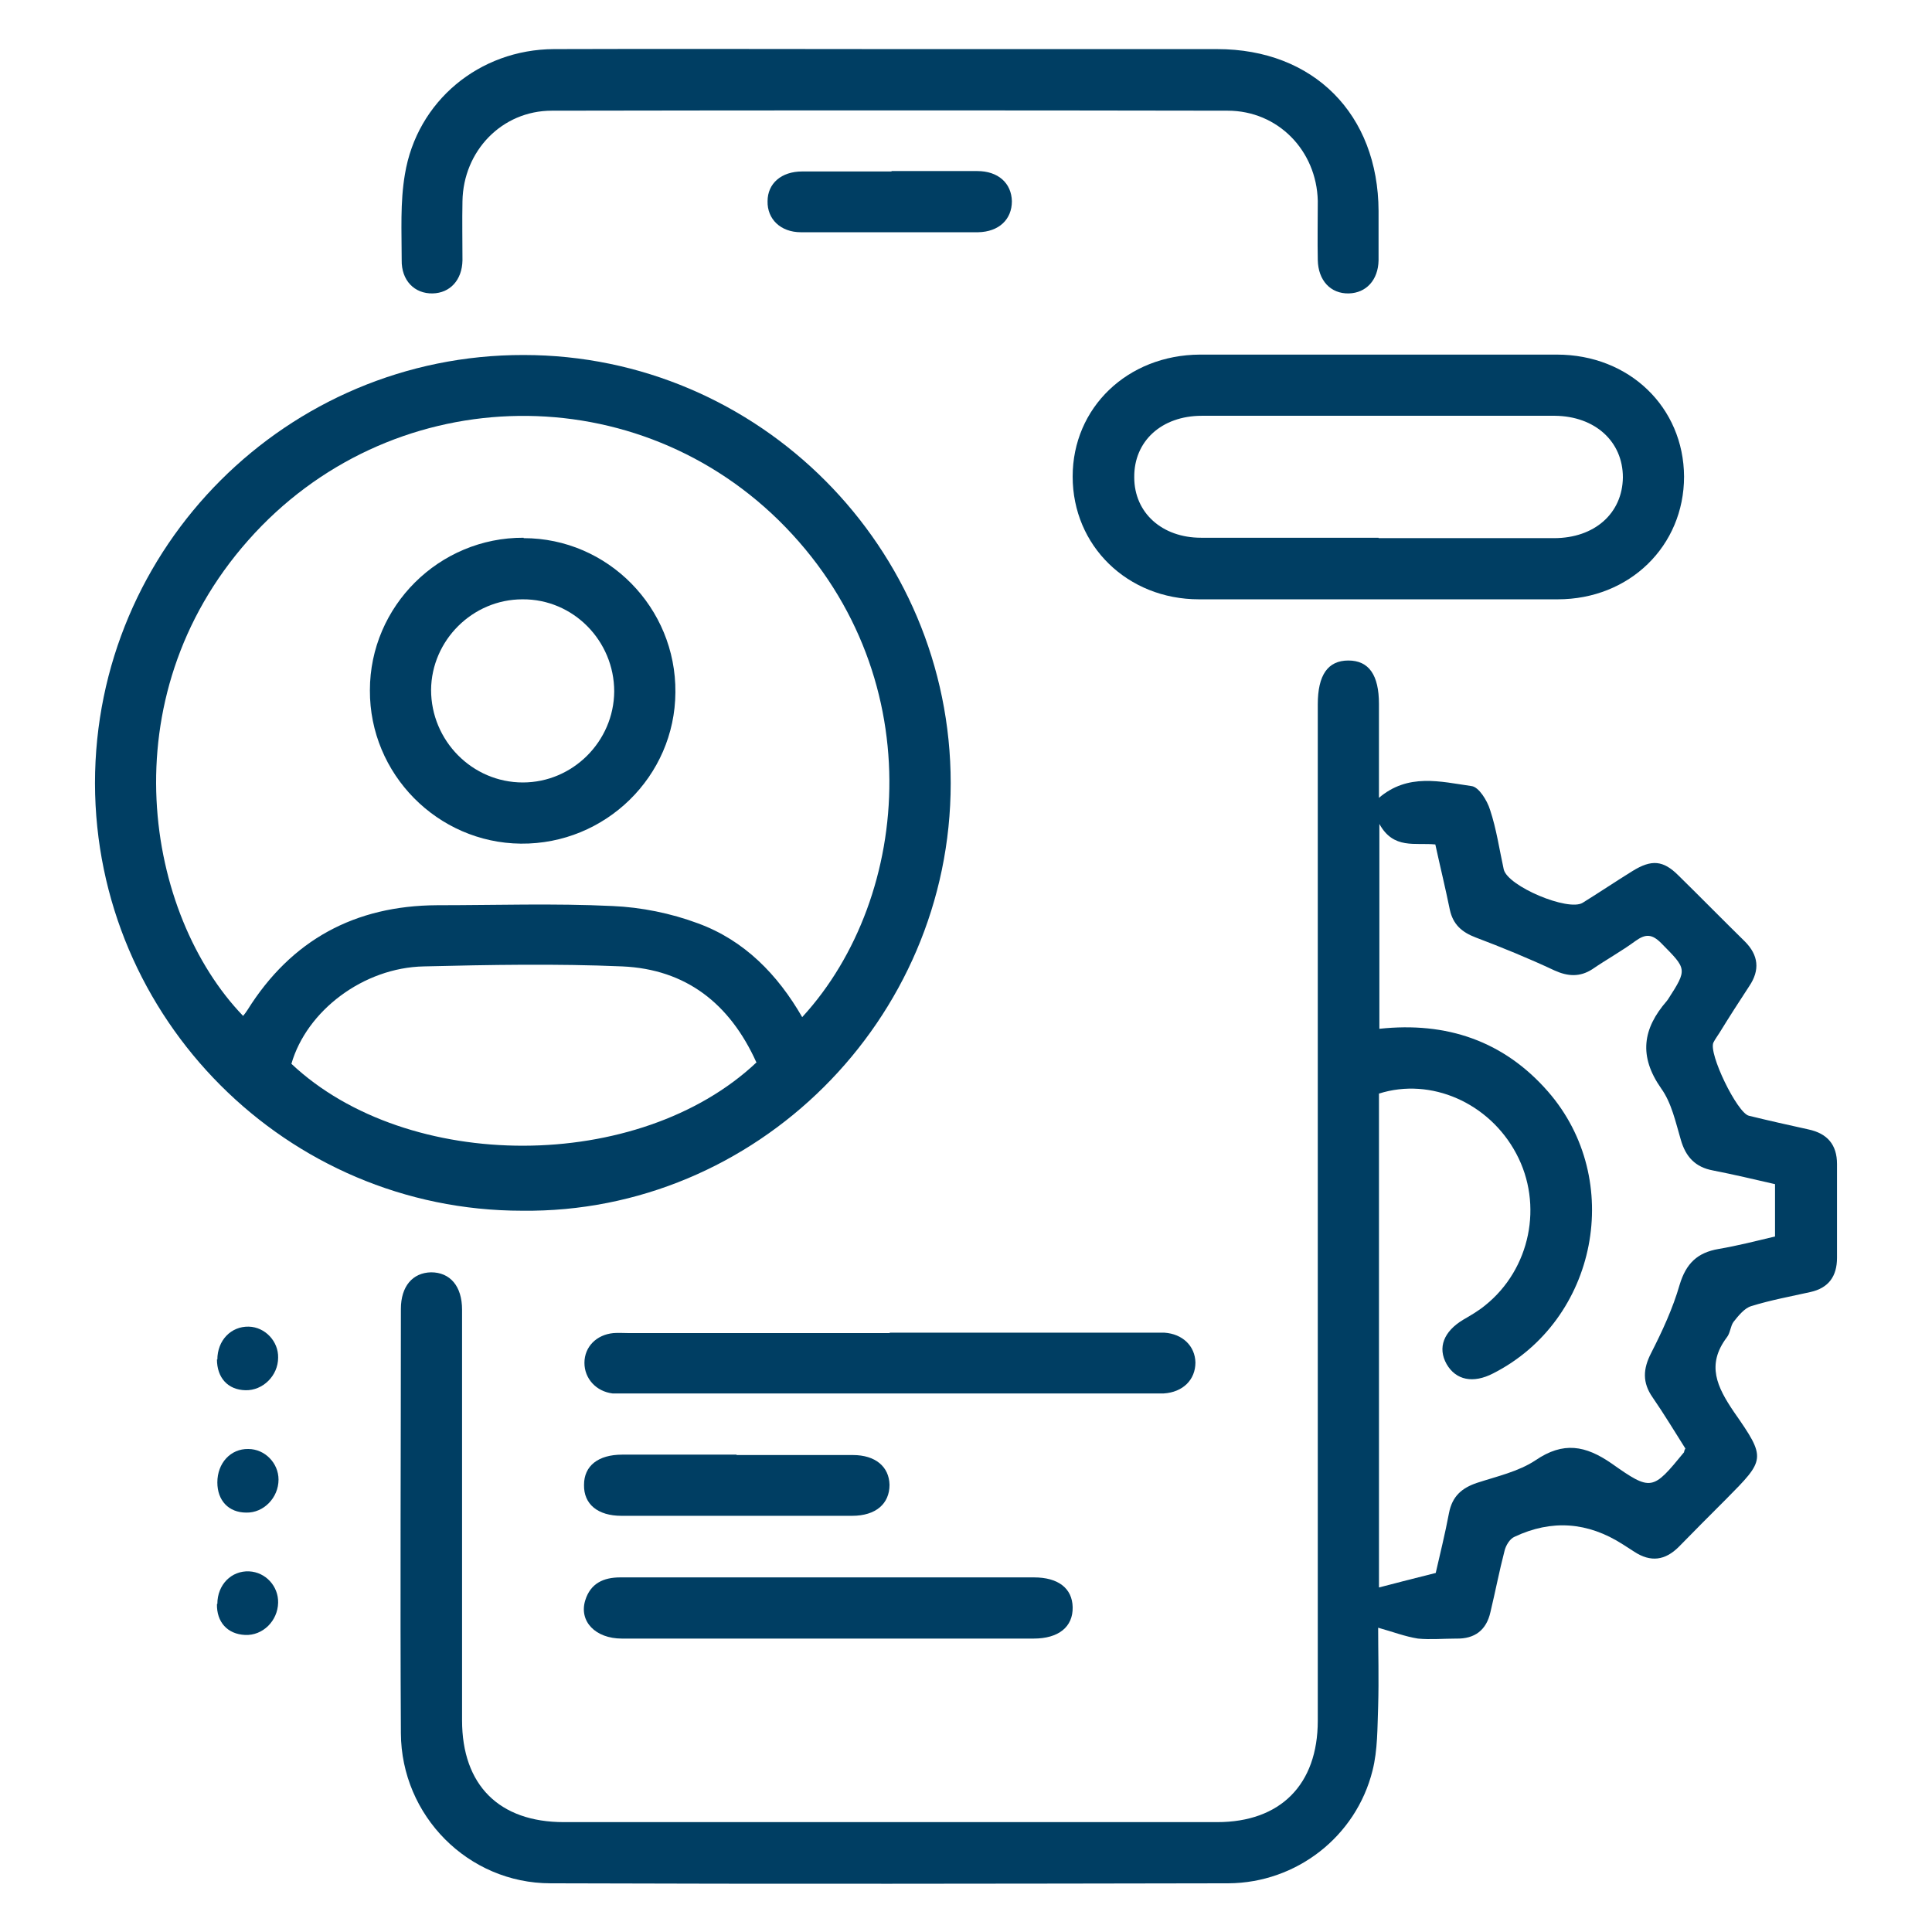
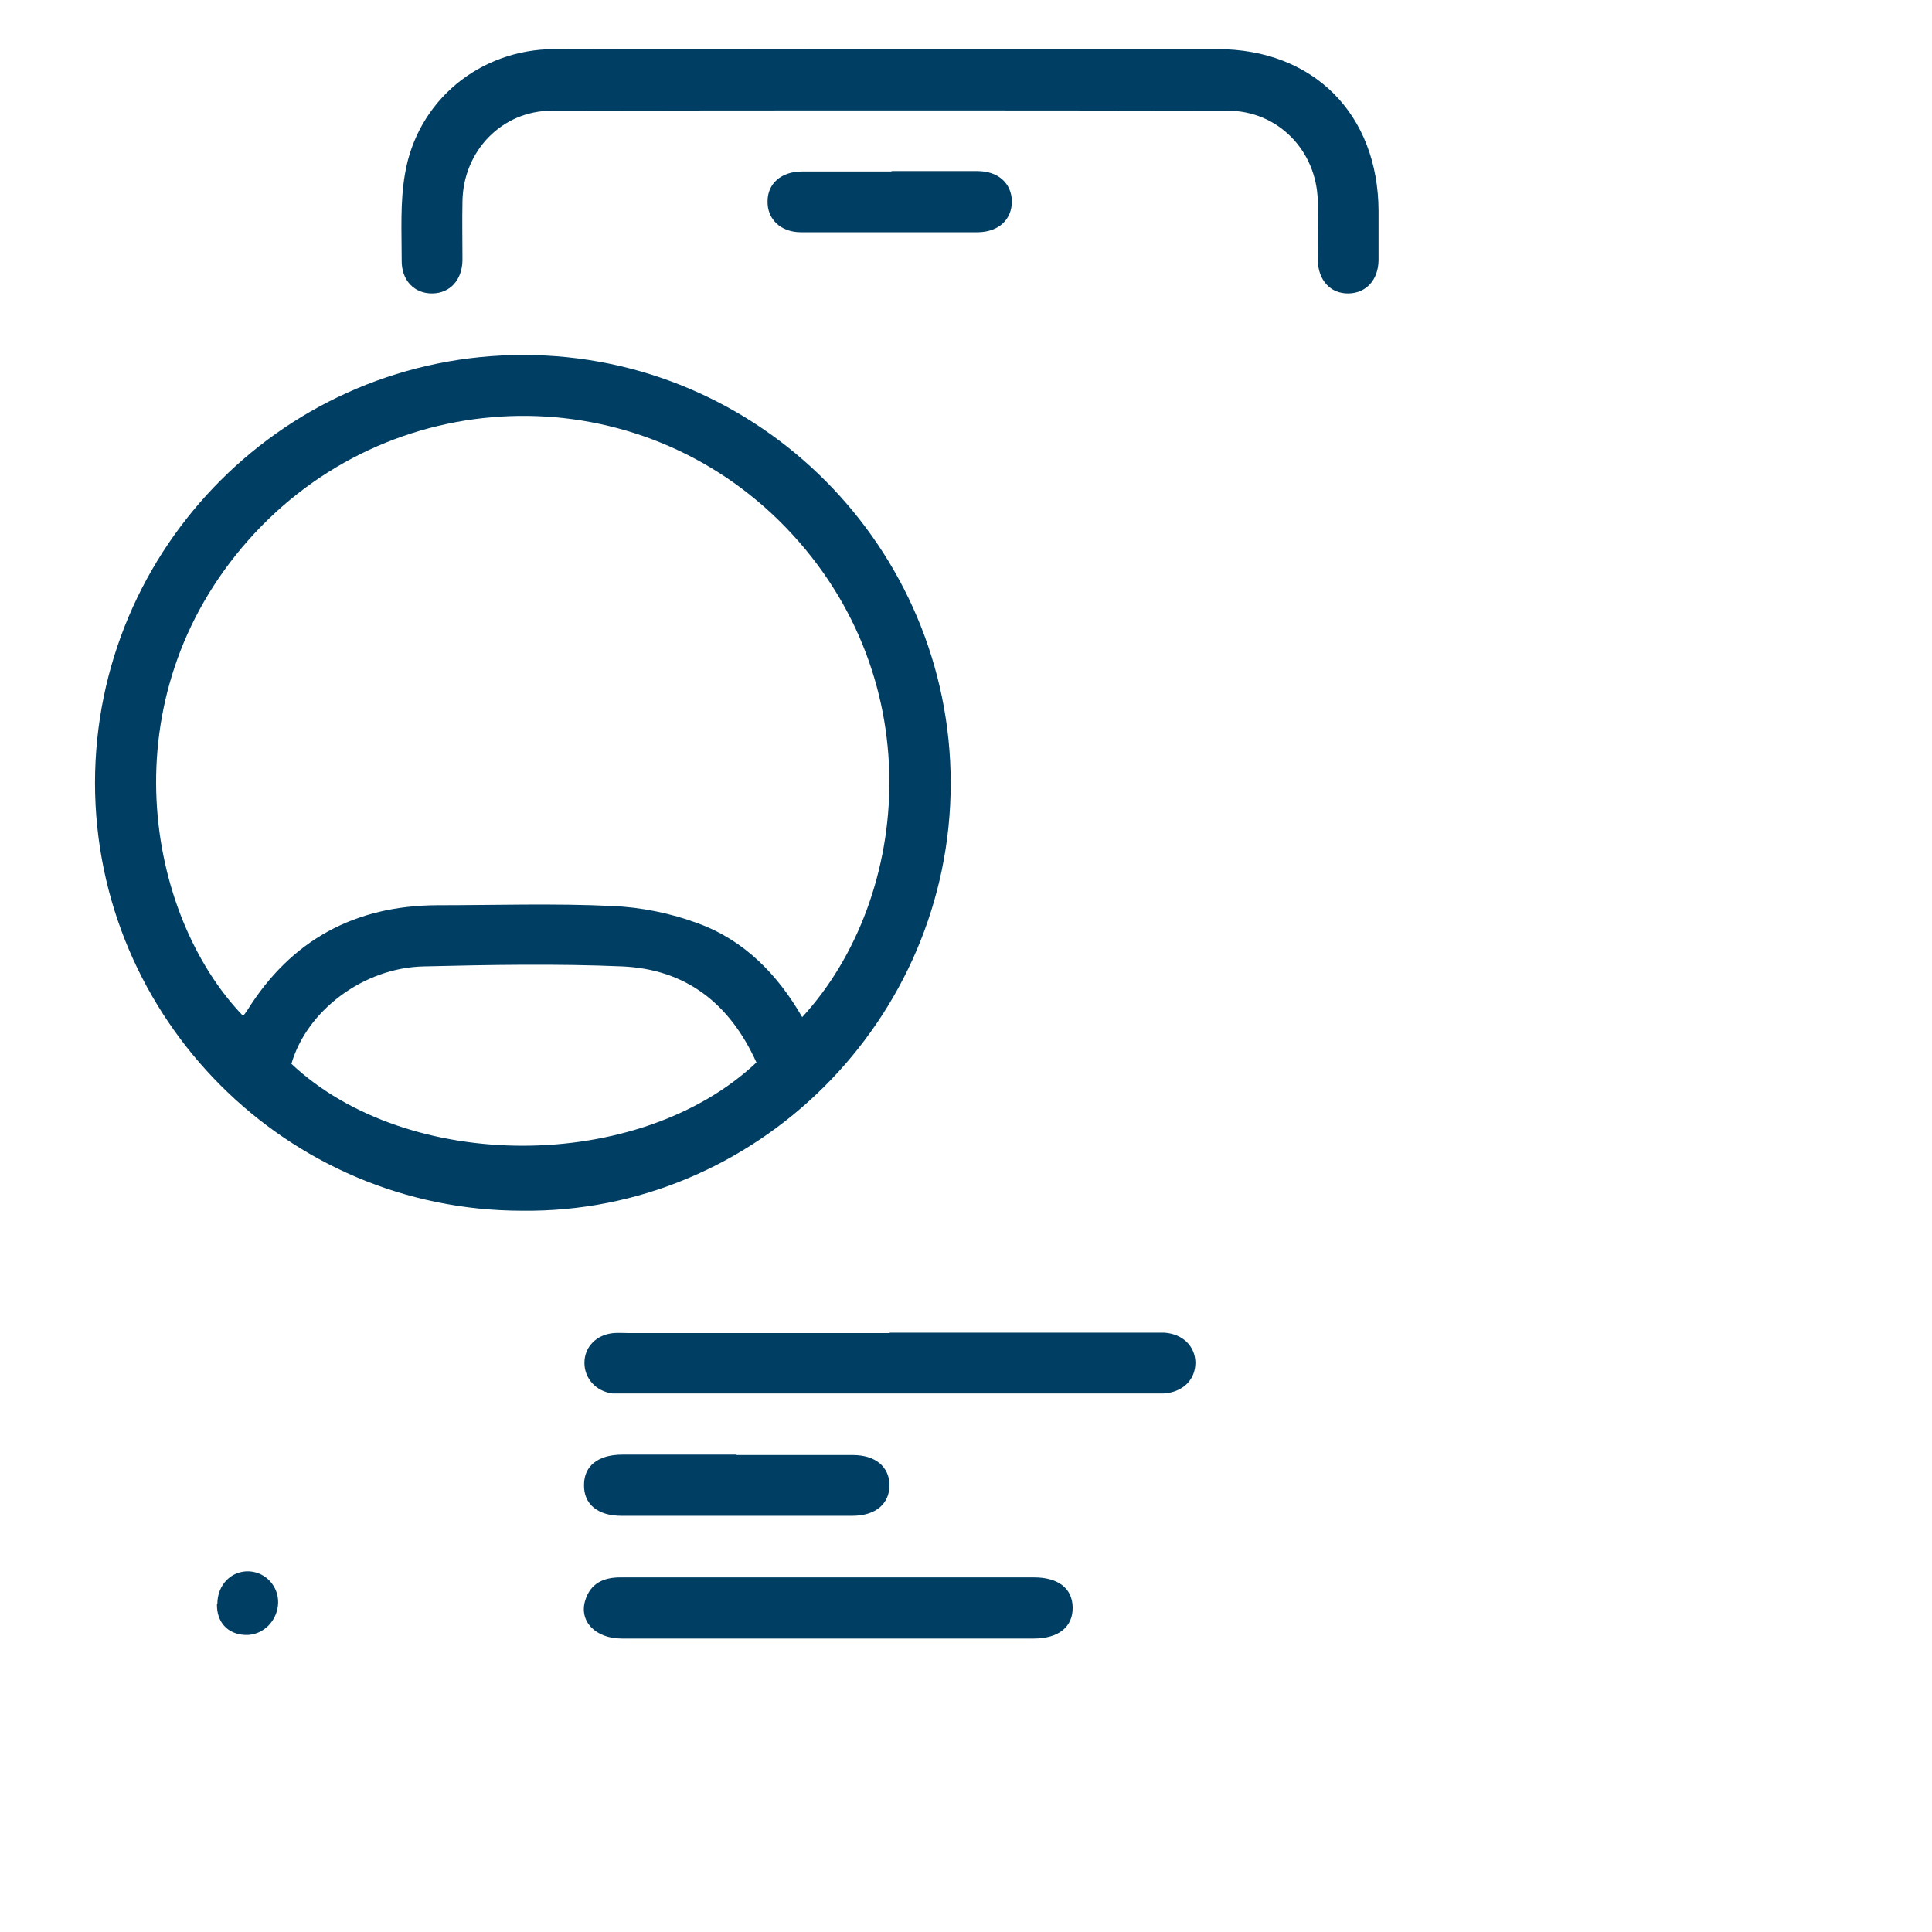
<svg xmlns="http://www.w3.org/2000/svg" id="Layer_1" viewBox="0 0 48 48">
  <defs>
    <style>.cls-1{fill:#003e63;}</style>
  </defs>
-   <path class="cls-1" d="M34.25,19.83c.73-.63,1.54-.41,2.31-.3.18.02.39.36.46.59.16.48.23.98.34,1.48.1.42,1.6,1.05,1.96.83.42-.26.82-.53,1.24-.79.47-.29.76-.27,1.14.11.55.54,1.1,1.1,1.65,1.64.34.34.38.71.11,1.11-.25.38-.5.77-.74,1.16-.05.08-.11.16-.15.24-.13.27.59,1.75.88,1.82.49.12.98.23,1.48.34.47.1.71.38.71.86,0,.78,0,1.55,0,2.33,0,.46-.21.75-.66.85-.49.11-.99.2-1.47.35-.17.05-.32.24-.44.39-.08.11-.08.28-.17.39-.51.68-.24,1.23.18,1.85.81,1.16.78,1.18-.2,2.17-.39.39-.78.78-1.17,1.18-.34.34-.7.39-1.11.12-.09-.06-.19-.12-.28-.18q-1.31-.84-2.69-.19c-.12.05-.22.22-.25.35-.13.5-.23,1.02-.35,1.52-.1.45-.39.67-.85.66-.32,0-.64.03-.95,0-.32-.05-.63-.17-.99-.27,0,.58.02,1.27,0,1.95-.02.53-.01,1.09-.14,1.6-.41,1.64-1.89,2.79-3.58,2.8-5.61.01-11.23.02-16.84,0-2.05,0-3.71-1.68-3.72-3.73-.02-3.51,0-7.02,0-10.54,0-.56.29-.9.75-.91.47,0,.77.34.77.93,0,3.4,0,6.8,0,10.2,0,1.61.92,2.53,2.53,2.53,5.41,0,10.82,0,16.23,0,1.57,0,2.5-.93,2.5-2.52,0-8.34,0-16.67,0-25.01,0-.08,0-.16,0-.24,0-.73.25-1.09.76-1.09.51,0,.76.36.76,1.08,0,.77,0,1.54,0,2.34ZM41.88,36c-.26-.41-.53-.86-.82-1.28-.26-.37-.24-.71-.04-1.1.28-.55.54-1.11.71-1.7.16-.53.44-.8.97-.89.47-.08.94-.2,1.4-.31v-1.3c-.52-.12-1.03-.24-1.54-.34-.44-.08-.68-.34-.8-.76-.13-.44-.23-.92-.49-1.28-.56-.8-.46-1.48.14-2.17.01-.01.02-.03.03-.04.49-.76.47-.75-.17-1.4-.23-.23-.39-.23-.64-.05-.34.25-.72.46-1.07.7-.31.2-.61.18-.94.03-.64-.3-1.3-.57-1.96-.82-.34-.13-.56-.32-.64-.69-.11-.54-.24-1.07-.36-1.62-.5-.05-1.04.13-1.39-.51v5.09c1.67-.18,3.09.3,4.19,1.56,1.91,2.19,1.23,5.68-1.36,7-.5.26-.93.17-1.16-.23-.23-.41-.07-.81.41-1.1.19-.11.38-.22.55-.36,1.12-.9,1.45-2.5.77-3.77-.67-1.26-2.12-1.9-3.41-1.49v12.27c.45-.12.9-.23,1.41-.36.1-.44.23-.96.33-1.49.08-.41.31-.62.7-.75.49-.16,1.03-.28,1.45-.56.69-.47,1.24-.37,1.89.08.99.7,1.02.67,1.8-.28,0-.01,0-.03.03-.09Z" />
  <path class="cls-1" d="M12.97,30.08c-5.84,0-10.6-4.77-10.61-10.62,0-5.88,4.78-10.65,10.65-10.64,5.85,0,10.61,4.79,10.61,10.64,0,5.89-4.85,10.69-10.65,10.62ZM19.94,25.26c2.73-2.98,3.22-8.59-.6-12.34-3.71-3.63-9.7-3.42-13.17.5-3.49,3.94-2.55,9.31-.13,11.82.04-.05.08-.1.11-.15,1.09-1.74,2.67-2.59,4.71-2.6,1.45,0,2.91-.05,4.36.02.71.03,1.45.18,2.12.43,1.15.42,1.98,1.27,2.59,2.33ZM18.79,26.39c-.66-1.46-1.75-2.31-3.33-2.38-1.64-.07-3.29-.04-4.93,0-1.5.03-2.91,1.1-3.29,2.42,2.89,2.72,8.64,2.72,11.56-.04Z" />
-   <path class="cls-1" d="M34.27,8.81c1.47,0,2.94,0,4.41,0,1.8,0,3.15,1.31,3.16,3.03,0,1.72-1.35,3.05-3.14,3.05-2.97,0-5.94,0-8.91,0-1.78,0-3.14-1.33-3.14-3.05,0-1.71,1.36-3.02,3.16-3.03,1.49,0,2.97,0,4.46,0ZM34.25,13.37c1.45,0,2.91,0,4.36,0,1.01,0,1.7-.62,1.71-1.51,0-.89-.69-1.52-1.69-1.53-2.92,0-5.85,0-8.77,0-1,0-1.69.63-1.68,1.53,0,.88.69,1.5,1.66,1.5,1.47,0,2.94,0,4.41,0Z" />
  <path class="cls-1" d="M22.13,1.22c2.7,0,5.41,0,8.11,0,2.4,0,4,1.62,4.01,4.02,0,.41,0,.82,0,1.23-.01.49-.31.81-.74.82-.45.01-.76-.32-.77-.83-.01-.49,0-.98,0-1.47-.03-1.25-.99-2.24-2.24-2.24-5.6-.01-11.19-.01-16.79,0-1.24,0-2.2,1-2.22,2.25-.01.49,0,.98,0,1.47-.01.49-.31.81-.74.82-.45.01-.78-.32-.77-.83,0-.71-.04-1.43.08-2.13.3-1.82,1.85-3.1,3.7-3.11,2.8-.01,5.6,0,8.39,0Z" />
  <path class="cls-1" d="M22.1,33.11c2.15,0,4.3,0,6.45,0,.13,0,.25,0,.38,0,.45.03.76.33.77.74,0,.43-.31.74-.79.77-.09,0-.19,0-.28,0-4.34,0-8.69,0-13.03,0-.13,0-.25,0-.38,0-.41-.05-.7-.37-.7-.76,0-.4.3-.7.72-.74.13-.01.25,0,.38,0,2.16,0,4.33,0,6.49,0Z" />
  <path class="cls-1" d="M20.57,39.19c1.71,0,3.41,0,5.12,0,.6,0,.95.27.96.74.01.49-.35.78-.97.78-3.41,0-6.82,0-10.23,0-.66,0-1.07-.43-.91-.95.13-.42.45-.57.87-.57,1.72,0,3.44,0,5.16,0Z" />
  <path class="cls-1" d="M18.3,36.15c.96,0,1.93,0,2.89,0,.56,0,.9.29.91.74,0,.47-.34.77-.93.77-1.91,0-3.82,0-5.73,0-.59,0-.94-.29-.93-.77,0-.47.35-.75.95-.75.95,0,1.89,0,2.84,0Z" />
  <path class="cls-1" d="M22.15,4.25c.71,0,1.42,0,2.13,0,.52,0,.85.3.86.75,0,.45-.32.76-.84.77-1.47,0-2.93,0-4.4,0-.51,0-.84-.33-.83-.77,0-.44.34-.74.86-.74.74,0,1.48,0,2.22,0Z" />
-   <path class="cls-1" d="M5.4,33.78c0-.48.34-.83.78-.82.41.01.74.37.73.77,0,.45-.38.82-.81.81-.44-.01-.71-.31-.71-.77Z" />
-   <path class="cls-1" d="M5.4,36.83c0-.48.33-.84.77-.83.41,0,.75.35.75.76,0,.45-.37.83-.8.82-.44,0-.72-.3-.72-.75Z" />
+   <path class="cls-1" d="M5.4,33.78Z" />
  <path class="cls-1" d="M5.4,39.85c0-.48.35-.83.79-.81.41.02.73.37.72.78-.01.45-.38.82-.82.8-.44-.02-.71-.32-.7-.77Z" />
-   <path class="cls-1" d="M13.01,13.37c2.09,0,3.79,1.73,3.77,3.83-.01,2.09-1.74,3.78-3.84,3.76-2.07-.02-3.76-1.73-3.75-3.81,0-2.09,1.72-3.8,3.82-3.79ZM12.99,19.44c1.24,0,2.26-1.02,2.27-2.26,0-1.26-1.02-2.3-2.28-2.29-1.24,0-2.26,1.02-2.27,2.25,0,1.26,1.02,2.3,2.28,2.3Z" />
</svg>